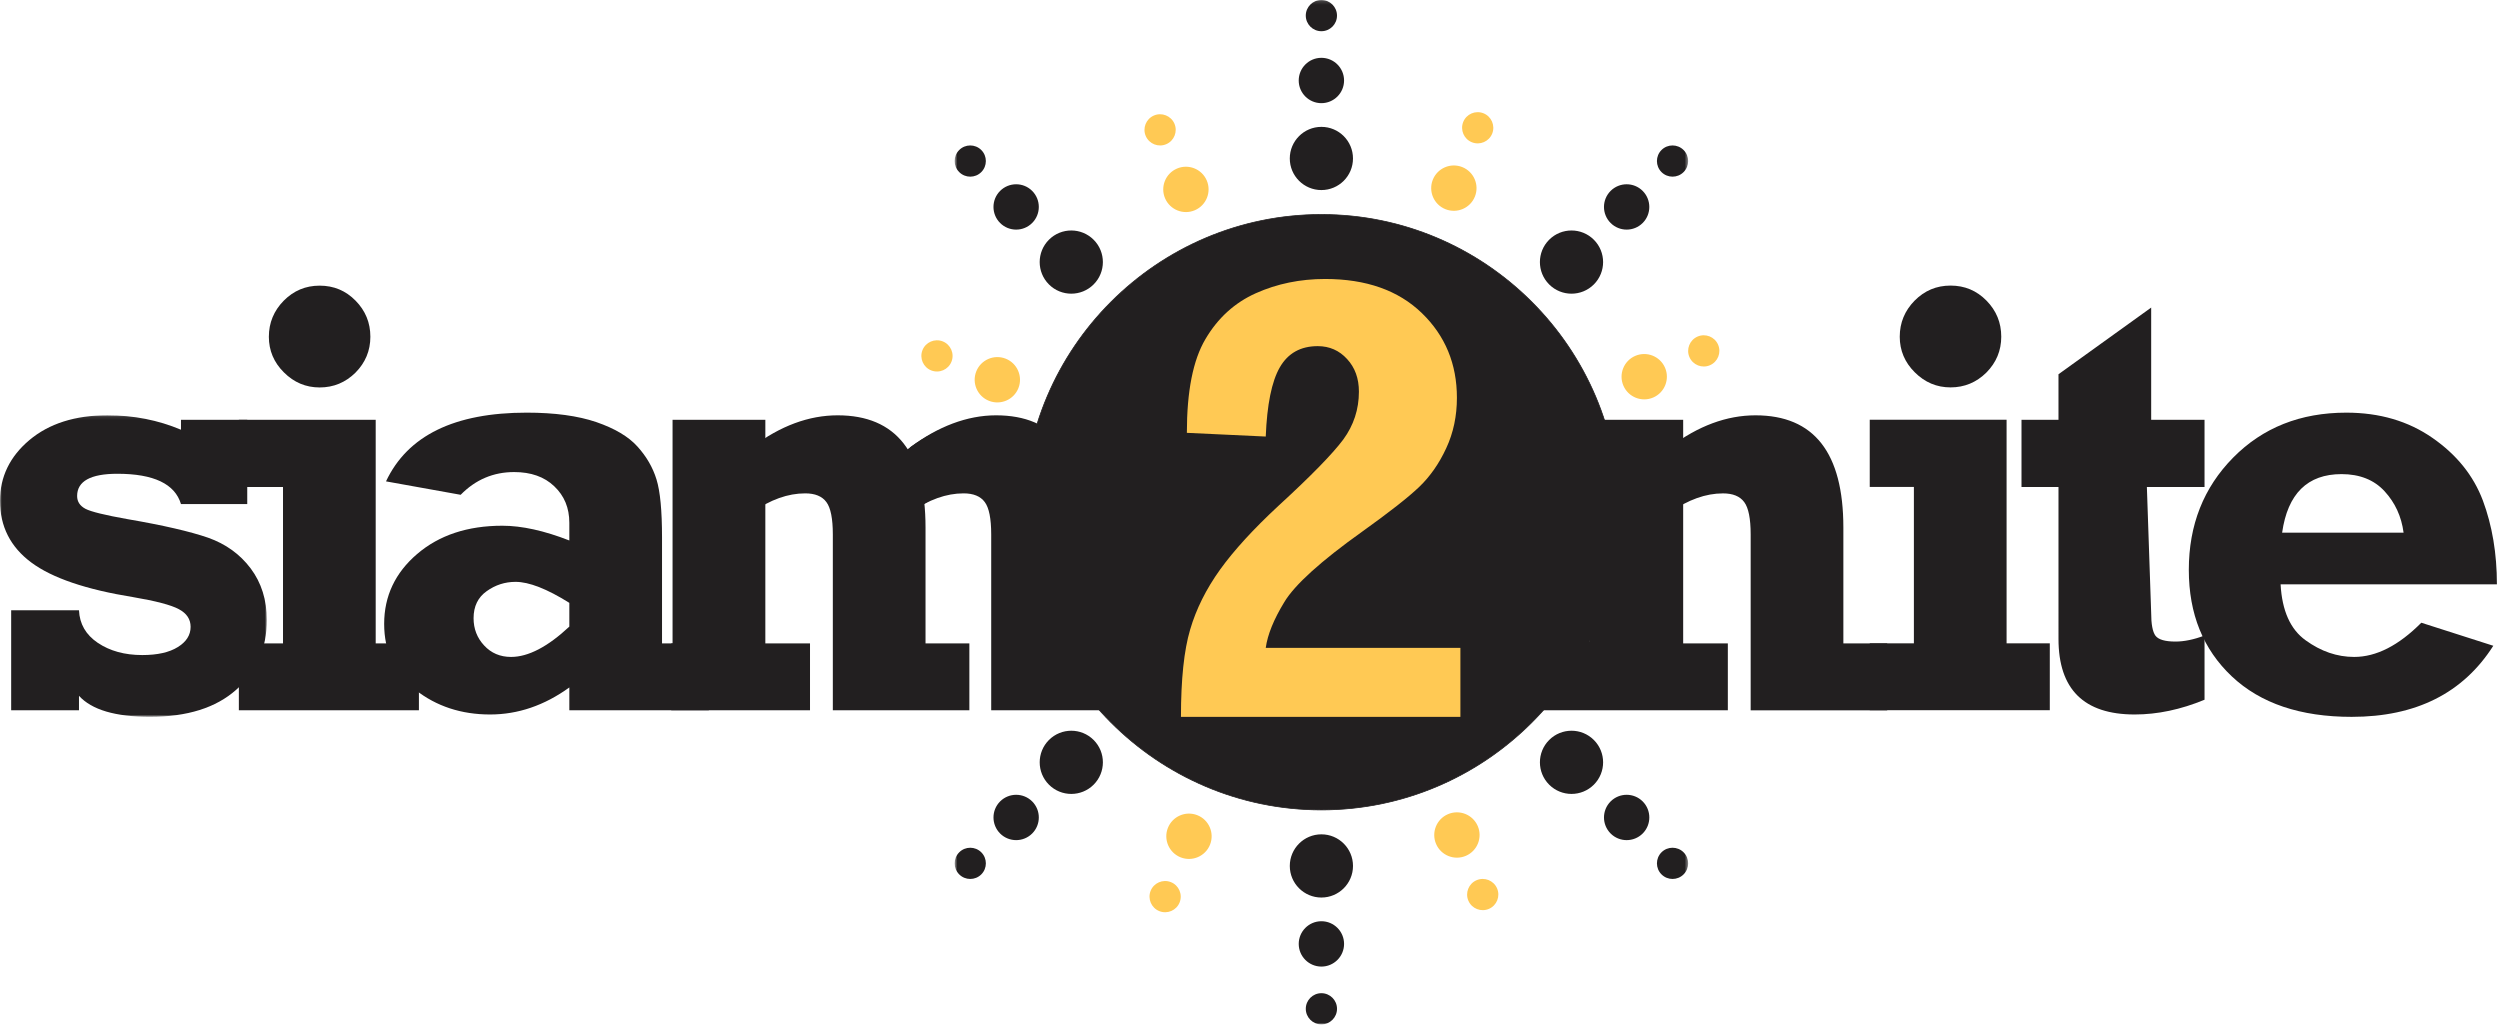
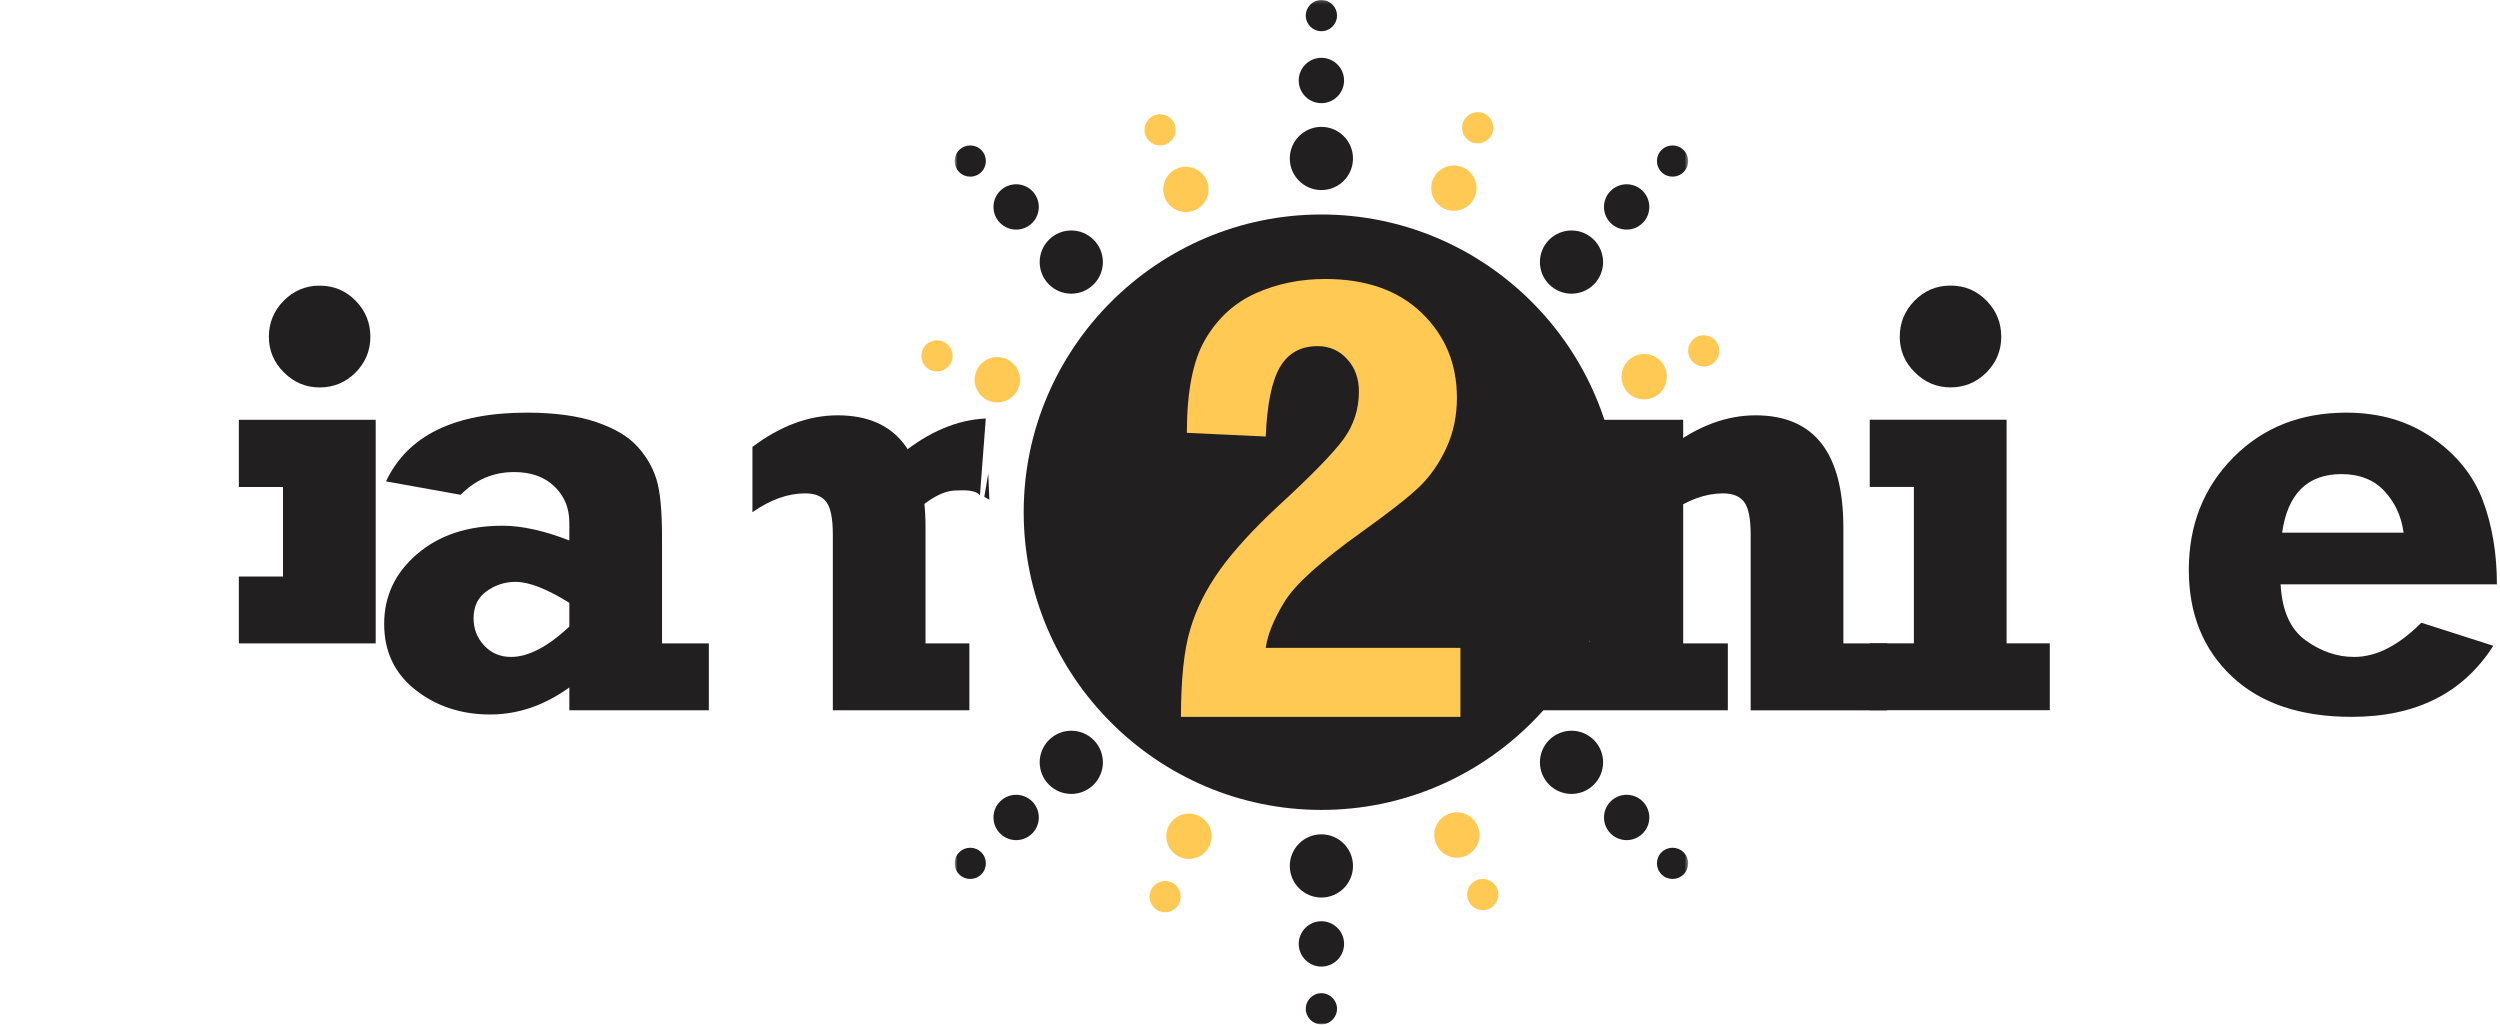
<svg xmlns="http://www.w3.org/2000/svg" xmlns:xlink="http://www.w3.org/1999/xlink" width="722" height="296" viewBox="0 0 722 296">
  <title>Page 1</title>
  <defs>
    <path id="a" d="M212.54.15H.7V296h211.84V.15z" />
    <path id="c" d="M0 .085v87.083h77.056V.085H0z" />
  </defs>
  <g fill="none" fill-rule="evenodd">
    <path d="M381.62 233.904c47.355 0 85.978-38.624 85.978-85.978 0-47.356-38.623-85.98-85.978-85.98s-85.978 38.624-85.978 85.98c0 47.354 38.623 85.978 85.978 85.978" fill="#221F20" />
-     <path d="M381.62 233.904c47.355 0 85.978-38.624 85.978-85.978 0-47.356-38.623-85.98-85.978-85.98s-85.978 38.624-85.978 85.98c0 47.354 38.623 85.978 85.978 85.978z" stroke="#221F20" stroke-width=".216" />
    <g transform="translate(275 -.15)">
      <mask id="b" fill="#fff">
        <use xlink:href="#a" />
      </mask>
      <path d="M2.02 43.476c1.76-1.76 4.618-1.76 6.375 0 1.763 1.755 1.76 4.616 0 6.376-1.757 1.76-4.615 1.76-6.377-.003C.26 48.09.26 45.233 2.02 43.475m11.81 11.812c-2.552 2.552-2.552 6.704 0 9.258 2.556 2.556 6.708 2.554 9.26.002 2.556-2.556 2.558-6.71 0-9.263-2.55-2.555-6.705-2.55-9.26.003m14.1 14.098c3.565-3.563 9.347-3.563 12.908 0 3.564 3.564 3.564 9.344 0 12.906-3.562 3.565-9.343 3.565-12.905.002-3.564-3.564-3.564-9.344-.002-12.908M2.023 252.676c-1.76-1.76-1.76-4.62 0-6.376 1.754-1.763 4.616-1.76 6.376 0 1.758 1.756 1.758 4.616-.003 6.377-1.757 1.756-4.615 1.756-6.373 0m11.812-11.812c2.552 2.55 6.704 2.55 9.257 0 2.558-2.557 2.556-6.708.003-9.263-2.555-2.553-6.708-2.554-9.263 0-2.554 2.554-2.55 6.708.004 9.263m14.097-14.102c-3.56-3.563-3.56-9.346 0-12.907 3.565-3.563 9.346-3.563 12.908 0 3.564 3.563 3.564 9.344.002 12.905-3.564 3.566-9.345 3.566-12.91.003M106.623 296c-2.49 0-4.51-2.02-4.51-4.507-.005-2.488 2.02-4.51 4.51-4.51 2.485 0 4.507 2.022 4.507 4.512 0 2.484-2.023 4.505-4.508 4.505m0-16.702c-3.612 0-6.55-2.937-6.55-6.547 0-3.613 2.936-6.55 6.55-6.55 3.61 0 6.546 2.936 6.546 6.55 0 3.61-2.936 6.548-6.546 6.548m-.002-19.94c-5.04-.002-9.127-4.09-9.127-9.128 0-5.04 4.088-9.127 9.127-9.126 5.04 0 9.127 4.087 9.127 9.125 0 5.04-4.088 9.126-9.127 9.128m104.6-6.685c-1.76 1.76-4.617 1.76-6.375 0-1.762-1.755-1.76-4.617-.002-6.377 1.76-1.757 4.617-1.757 6.38.004 1.756 1.756 1.756 4.616-.002 6.373m-11.81-11.81c2.553-2.555 2.553-6.706 0-9.26-2.556-2.555-6.708-2.554-9.26-.002-2.556 2.557-2.557 6.71 0 9.265 2.55 2.554 6.706 2.55 9.26-.003m-14.1-14.1c-3.565 3.564-9.348 3.564-12.908 0-3.564-3.562-3.564-9.343 0-12.906 3.563-3.563 9.343-3.563 12.905 0 3.564 3.563 3.564 9.344.002 12.907m25.908-183.288c1.76 1.76 1.76 4.617 0 6.374-1.753 1.763-4.615 1.76-6.376 0-1.758-1.758-1.758-4.616.003-6.377 1.758-1.757 4.615-1.757 6.373.002m-11.812 11.81c-2.552-2.553-6.704-2.553-9.257 0-2.557 2.555-2.556 6.707-.004 9.26 2.556 2.555 6.71 2.557 9.264 0 2.554-2.55 2.55-6.707-.004-9.26m-14.097 14.1c3.56 3.565 3.56 9.347 0 12.907-3.565 3.565-9.345 3.565-12.908 0-3.564-3.562-3.564-9.342-.002-12.905 3.565-3.564 9.345-3.564 12.91 0M106.62.148c2.483 0 4.51 2.017 4.505 4.506.01 2.49-2.018 4.51-4.506 4.51-2.488 0-4.51-2.02-4.51-4.514 0-2.48 2.016-4.5 4.51-4.503m0 16.702c3.61 0 6.55 2.934 6.548 6.548.002 3.612-2.94 6.548-6.552 6.548-3.608-.003-6.545-2.934-6.544-6.548 0-3.61 2.935-6.548 6.547-6.548m0 19.942c5.04-.002 9.13 4.087 9.125 9.125.002 5.038-4.084 9.126-9.125 9.124-5.04 0-9.127-4.086-9.127-9.122 0-5.04 4.09-9.128 9.127-9.128" fill="#221F20" mask="url(#b)" />
    </g>
    <path d="M204.713 185.815v19.317h-40.29v-6.595c-7.215 5.207-14.847 7.807-22.893 7.807-8.31 0-15.5-2.366-21.534-7.096-6.033-4.735-9.05-11.094-9.05-19.08 0-8.015 3.195-14.76 9.523-20.173 6.36-5.444 14.583-8.164 24.61-8.164 5.62 0 12.066 1.42 19.343 4.26v-5.116c0-4.29-1.447-7.782-4.346-10.53-2.87-2.752-6.744-4.112-11.596-4.112-6.004 0-11.15 2.188-15.44 6.567l-21.562-3.878c6.24-13.25 19.79-19.848 40.64-19.848 8.077 0 14.79.92 20.087 2.723 5.323 1.835 9.285 4.17 11.89 7.067 2.6 2.873 4.436 6.035 5.5 9.498 1.066 3.43 1.597 9.02 1.597 16.74v30.613h13.52zm-40.29-11.71c-6.477-4.053-11.653-6.064-15.53-6.064-3.043 0-5.825.888-8.338 2.69-2.517 1.777-3.787 4.38-3.787 7.81 0 3.047 1.006 5.68 3.047 7.868 2.012 2.19 4.614 3.314 7.78 3.314 4.966 0 10.59-2.93 16.828-8.757v-6.86z" fill="#221F20" />
-     <path fill="#221F20" d="M68.982 140.65v-19.406h39.52v64.57h12.48v19.318h-52v-19.317h12.75V140.65M77.648 97.256c0-4.053 1.45-7.512 4.29-10.41 2.87-2.9 6.328-4.35 10.38-4.35 4.086 0 7.544 1.45 10.384 4.35 2.84 2.898 4.26 6.357 4.26 10.41 0 4.023-1.45 7.485-4.29 10.353-2.868 2.84-6.33 4.288-10.353 4.288-3.992 0-7.425-1.448-10.323-4.347-2.9-2.867-4.35-6.33-4.35-10.294" />
+     <path fill="#221F20" d="M68.982 140.65v-19.406h39.52v64.57h12.48h-52v-19.317h12.75V140.65M77.648 97.256c0-4.053 1.45-7.512 4.29-10.41 2.87-2.9 6.328-4.35 10.38-4.35 4.086 0 7.544 1.45 10.384 4.35 2.84 2.898 4.26 6.357 4.26 10.41 0 4.023-1.45 7.485-4.29 10.353-2.868 2.84-6.33 4.288-10.353 4.288-3.992 0-7.425-1.448-10.323-4.347-2.9-2.867-4.35-6.33-4.35-10.294" />
    <g transform="translate(0 119.85)">
      <mask id="d" fill="#fff">
        <use xlink:href="#c" />
      </mask>
-       <path d="M3.225 85.273v-28.87H22.81c.174 3.936 1.98 7.07 5.44 9.407 3.492 2.338 7.75 3.52 12.84 3.52 4.374 0 7.806-.768 10.262-2.307 2.454-1.51 3.696-3.46 3.696-5.827 0-2.22-1.124-3.906-3.4-5.118-2.25-1.213-6.657-2.366-13.252-3.488-13.576-2.19-23.37-5.532-29.37-10C3.018 38.124 0 32.178 0 24.784c0-6.92 2.84-12.777 8.49-17.54C14.17 2.48 21.683.084 31.03.084c7.574 0 14.642 1.392 21.238 4.173V1.385h19.137V25.73H52.268c-1.745-5.827-7.868-8.755-18.37-8.755-7.748 0-11.624 2.16-11.624 6.42 0 1.626.8 2.84 2.397 3.697 1.568.827 5.65 1.832 12.158 2.986 10.354 1.774 18.103 3.58 23.248 5.354 5.118 1.806 9.23 4.764 12.337 8.902 3.073 4.112 4.643 9.083 4.643 14.85 0 8.194-2.93 14.94-8.814 20.143-5.858 5.236-14.168 7.84-24.907 7.84-9.996 0-16.83-2.01-20.526-6.063v4.17H3.224z" fill="#221F20" mask="url(#d)" />
    </g>
    <path d="M699.275 179.843l20.793 6.655c-8.724 13.696-22.36 20.53-40.908 20.53-14.788 0-26.324-3.877-34.607-11.685-8.28-7.81-12.422-18.045-12.422-30.764 0-12.956 4.258-23.752 12.807-32.42 8.548-8.666 19.435-12.985 32.687-12.985 9.582 0 17.866 2.425 24.847 7.276 7.01 4.853 11.86 10.887 14.583 18.105 2.69 7.218 4.052 15.29 4.052 24.195h-62.47c.413 7.6 2.808 13.013 7.246 16.18 4.41 3.194 9.08 4.792 13.99 4.792 6.42 0 12.868-3.313 19.405-9.88zm-5.118-26c-.62-4.704-2.455-8.668-5.5-11.98-3.02-3.284-7.19-4.94-12.425-4.94-9.82 0-15.558 5.65-17.155 16.92h35.08z" fill="#221F20" />
-     <path d="M583.81 140.65v-19.406h10.68v-13.162l26.77-19.255v32.417h15.408v19.405h-16.65l1.24 36.324c0 3.283.415 5.5 1.243 6.625.86 1.124 2.78 1.684 5.768 1.684 2.485 0 5.296-.56 8.4-1.744v18.544c-6.86 2.84-13.605 4.26-20.17 4.26-14.672 0-22.008-7.276-22.008-21.83V140.65h-10.68zM221.03 147.925v37.89h12.9v19.317h-40.076v-19.317h.38v-64.572h26.797v7.81" fill="#221F20" />
    <path d="M217.302 129.056c8.076-6.064 16.3-9.112 24.61-9.112 16.918 0 25.38 10.797 25.38 32.42v33.452h12.66v19.317h-39.43v-50.788c0-4.554-.62-7.69-1.862-9.346-1.243-1.687-3.283-2.515-6.124-2.515-4.97 0-10.027 1.803-15.234 5.44" fill="#221F20" />
-     <path d="M262.807 129.224c8.076-6.064 16.534-9.28 24.846-9.28 16.918 0 25.378 10.797 25.378 32.418v33.453h12.66v19.317h-39.43v-50.788c0-4.554-.618-7.69-1.86-9.346-1.242-1.686-3.283-2.513-6.124-2.513-4.97 0-10.027 1.803-15.234 5.44" fill="#221F20" />
    <path d="M283.01 143.066c-1.313-1.632-4.394-1.524-7.232-1.404-4.966.21-9.436 4.347-14.485 8.2l-1.025-18.673c7.812-6.4 16.126-9.972 24.43-10.323M285.409 136.722l.392 9.31-.072-1.705-1.466-.827M486.1 147.925v37.89H499v19.317h-54.27v-19.317l14.3-.437.273-44.73v-19.404H486.1v7.81" fill="#221F20" />
    <path d="M482.373 129.06c8.076-6.066 16.3-9.114 24.61-9.114 16.918 0 25.38 10.798 25.38 32.42v33.452h12.66v19.317h-39.43V154.35c0-4.555-.62-7.69-1.862-9.347-1.242-1.685-3.282-2.512-6.123-2.512-4.97 0-10.027 1.803-15.234 5.44" fill="#221F20" />
    <path fill="#221F20" d="M539.982 140.63v-19.405h39.52v64.57h12.48v19.318h-52v-19.317h12.75V140.63M548.648 97.237c0-4.053 1.45-7.512 4.29-10.41 2.87-2.9 6.328-4.35 10.38-4.35 4.086 0 7.544 1.45 10.384 4.35 2.84 2.898 4.26 6.357 4.26 10.41 0 4.023-1.45 7.485-4.29 10.353-2.868 2.84-6.33 4.29-10.353 4.29-3.992 0-7.425-1.45-10.323-4.348-2.9-2.868-4.35-6.33-4.35-10.295" />
    <path d="M421.764 187.106v19.917H341.06c0-10.83.886-19.247 2.653-25.194 1.74-5.947 4.636-11.742 8.663-17.356 4.026-5.58 9.64-11.71 16.836-18.392 9.485-8.69 15.707-15.096 18.727-19.153 2.987-4.087 4.514-8.694 4.514-13.816 0-3.814-1.13-6.955-3.417-9.426-2.256-2.47-5.094-3.72-8.48-3.72-4.94 0-8.6 2.042-10.948 6.13-2.35 4.088-3.69 10.736-4.06 19.978l-22.78-1.07c0-11.985 1.768-21.013 5.366-27.08 3.57-6.072 8.42-10.494 14.55-13.24 6.13-2.744 12.81-4.117 20.006-4.117 11.866 0 21.167 3.293 27.94 9.85 6.77 6.56 10.125 14.702 10.125 24.462 0 5.245-1.007 10.095-3.08 14.547-2.044 4.423-4.636 8.144-7.777 11.162-3.113 2.99-8.633 7.32-16.563 12.994-11.927 8.51-19.398 15.28-22.417 20.282-3.05 5.003-4.85 9.424-5.37 13.238M333.24 33.367c2.283-.99 4.943.064 5.934 2.342.99 2.282-.065 4.94-2.348 5.928-2.28.992-4.938-.06-5.93-2.343-.99-2.28.065-4.94 2.345-5.928m6.643 15.327c3.32-1.437 7.18.088 8.614 3.4 1.438 3.316-.09 7.177-3.404 8.613-3.314 1.437-7.176-.09-8.613-3.406-1.435-3.312.09-7.172 3.403-8.606m88.53-15.983c2.314.913 3.45 3.54 2.54 5.85-.916 2.315-3.54 3.45-5.852 2.533-2.314-.91-3.45-3.534-2.535-5.85.912-2.313 3.537-3.447 5.85-2.532m-6.142 15.534c3.362 1.33 5.014 5.14 3.685 8.496-1.326 3.36-5.138 5.01-8.497 3.682-3.356-1.326-5.008-5.136-3.68-8.498 1.33-3.358 5.137-5.008 8.493-3.68m73.906 51.3c.99 2.28-.066 4.942-2.344 5.93-2.284.99-4.942-.062-5.93-2.345-.99-2.28.06-4.94 2.345-5.93 2.282-.993 4.94.06 5.93 2.343m-15.328 6.642c1.436 3.32-.088 7.18-3.402 8.614-3.314 1.438-7.176-.09-8.612-3.406-1.437-3.313.09-7.174 3.407-8.612 3.312-1.434 7.173.09 8.607 3.403m-50.85 156.295c-2.282.992-4.942-.063-5.933-2.34-.99-2.285.065-4.943 2.346-5.93 2.28-.993 4.94.06 5.93 2.344.992 2.28-.064 4.938-2.344 5.926m-6.642-15.326c-3.318 1.437-7.18-.088-8.614-3.4-1.437-3.317.09-7.178 3.405-8.613 3.313-1.436 7.175.09 8.614 3.407 1.434 3.312-.092 7.172-3.404 8.607m-88.533 15.985c-2.313-.916-3.45-3.543-2.538-5.852.913-2.315 3.54-3.45 5.85-2.533 2.315.91 3.45 3.533 2.536 5.85-.91 2.313-3.537 3.447-5.85 2.534m6.143-15.536c-3.363-1.332-5.015-5.14-3.687-8.496 1.326-3.36 5.138-5.01 8.497-3.682 3.36 1.325 5.01 5.136 3.68 8.498-1.327 3.357-5.134 5.008-8.49 3.68M266.406 101.13c.914-2.314 3.54-3.45 5.85-2.54 2.314.916 3.45 3.542 2.534 5.853-.91 2.314-3.533 3.45-5.85 2.535-2.312-.91-3.446-3.536-2.533-5.848m15.535 6.14c1.33-3.36 5.14-5.013 8.496-3.685 3.36 1.326 5.01 5.14 3.682 8.497-1.326 3.36-5.136 5.01-8.5 3.68-3.356-1.327-5.006-5.133-3.678-8.49" fill="#FFC954" />
  </g>
</svg>